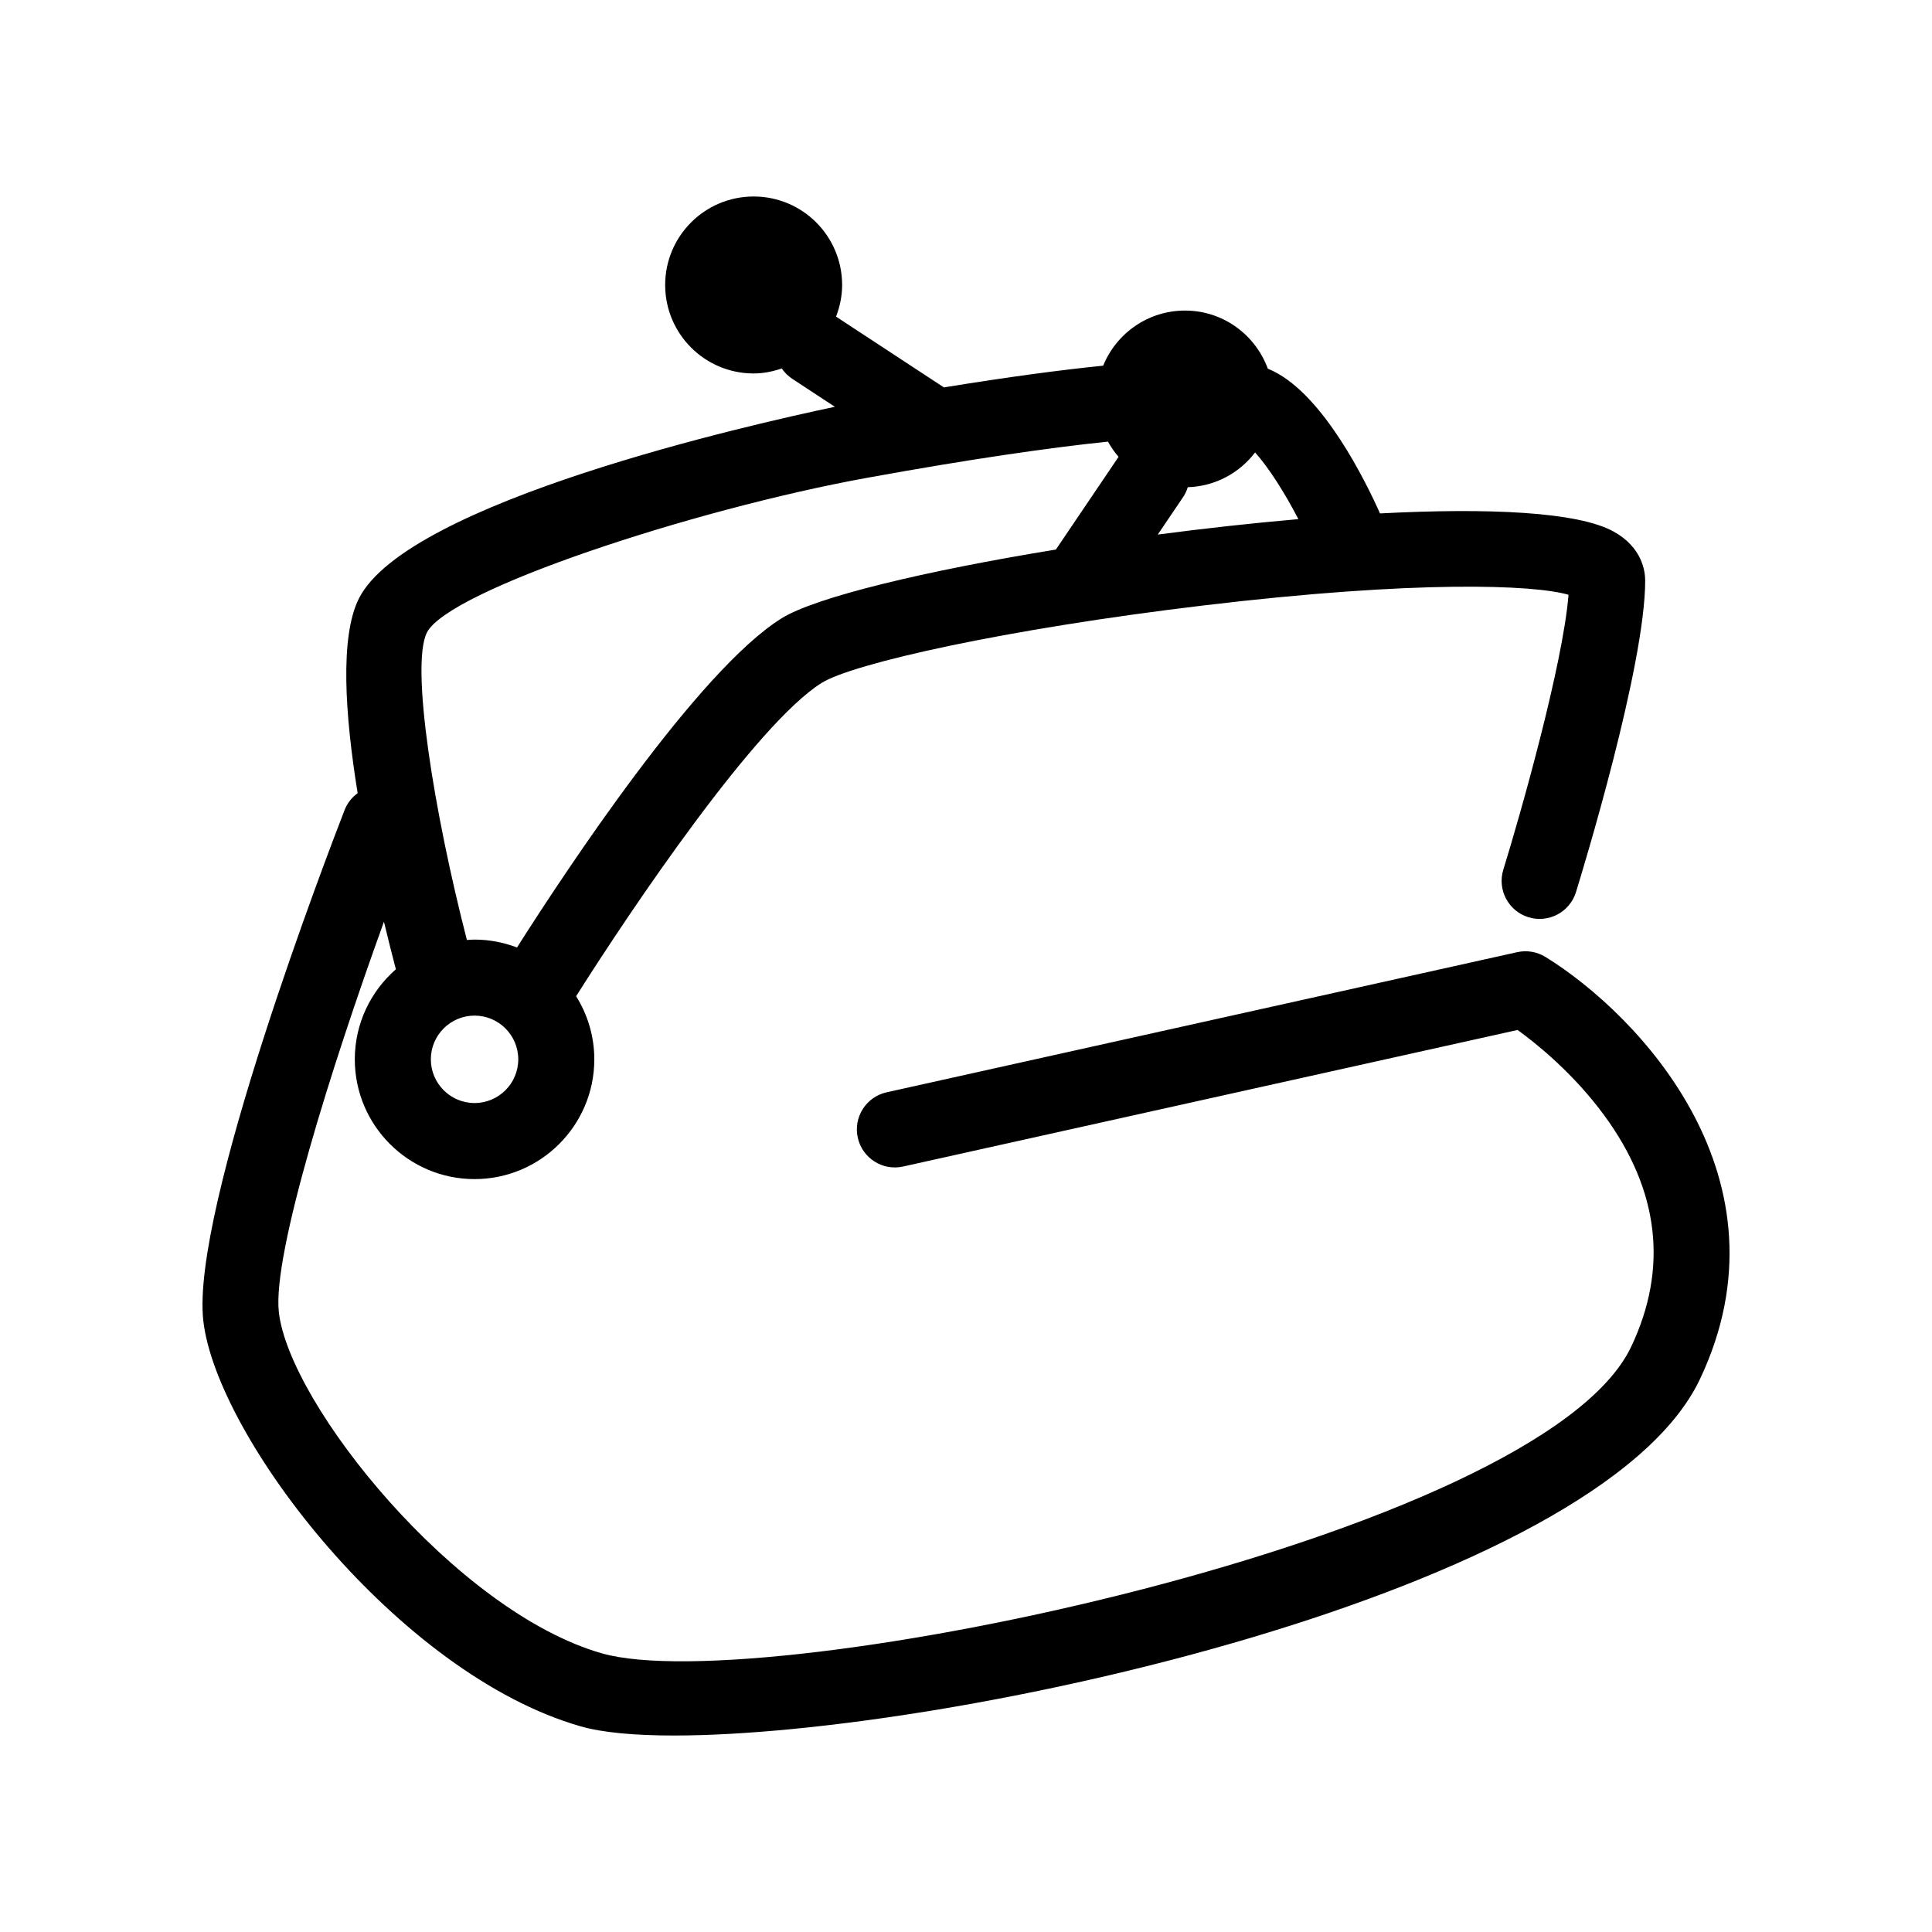
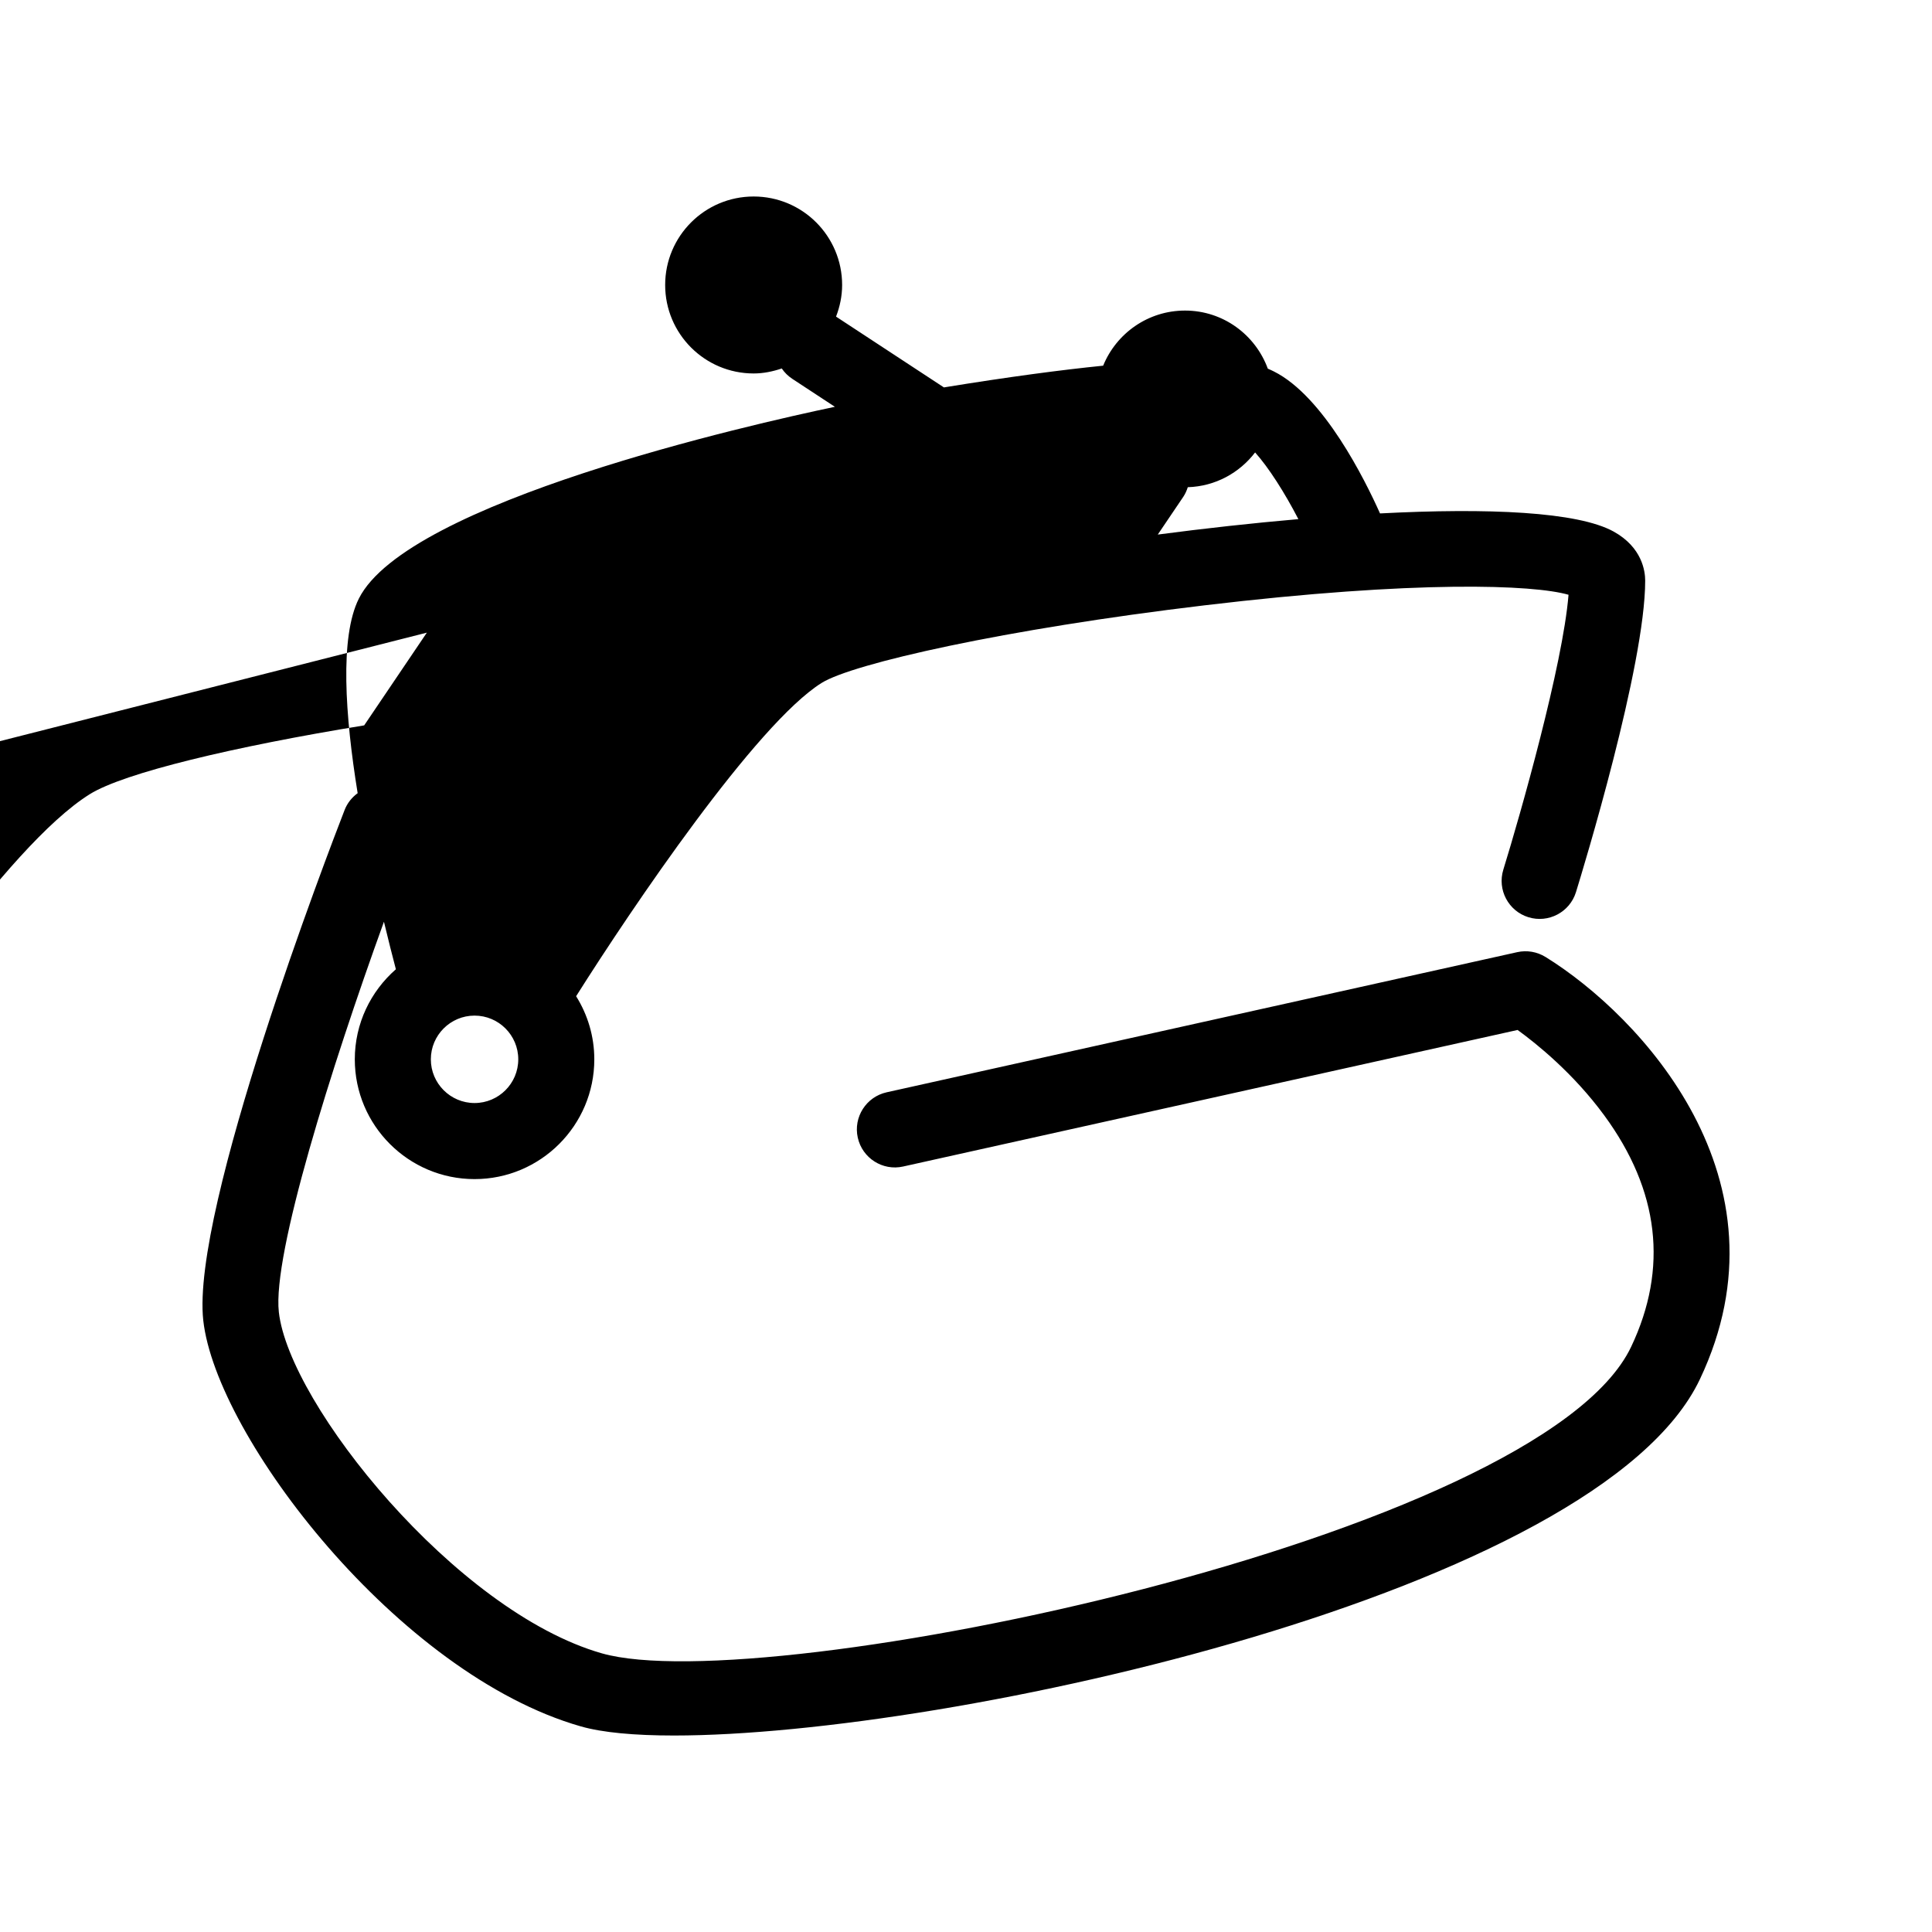
<svg xmlns="http://www.w3.org/2000/svg" fill="#000000" width="800px" height="800px" version="1.1" viewBox="144 144 512 512">
-   <path d="m553.56 397.6c-2.227-1.379-4.914-1.84-7.488-1.266l-167.1 37.137c-5.43 1.203-8.863 6.59-7.652 12.02 1.203 5.43 6.602 8.867 12.02 7.648l162.84-36.188c4.961 3.598 14.758 11.445 22.965 22.641 14.586 19.887 16.988 40.508 7.144 61.285-24.027 50.715-229.96 93.531-272.81 81.27-38.691-11.055-82.871-66.016-85.586-90.445-1.699-15.305 13.879-64.82 27.855-103.43 1.152 4.801 2.246 9.109 3.164 12.594-6.656 5.824-10.887 14.355-10.887 23.871 0 17.504 14.234 31.738 31.734 31.738 17.504 0 31.738-14.238 31.738-31.738 0-6.144-1.785-11.871-4.82-16.73 14.742-23.352 47.73-72.191 65.066-83.027 8.227-5.141 48.422-14.238 101.46-20.559 56.281-6.711 87.223-5.473 96.473-2.801-1.516 18.68-12.758 58.215-17.281 72.852-1.641 5.316 1.34 10.957 6.648 12.602 5.305 1.641 10.957-1.328 12.605-6.648 1.875-6.074 18.344-60.02 18.344-82.551 0-2.519-0.812-8.816-8.352-13-9.508-5.269-33.281-6.309-61.922-4.812-3.969-8.879-14.934-31.02-28.121-37.621-0.43-0.211-0.945-0.469-1.613-0.742-3.293-8.969-11.828-15.395-21.941-15.395-9.82 0-18.199 6.047-21.695 14.605-11.055 1.117-24.875 2.938-42.203 5.758l-28.586-18.762c1.004-2.609 1.613-5.422 1.613-8.383 0-12.953-10.5-23.449-23.449-23.449s-23.449 10.5-23.449 23.449 10.5 23.449 23.449 23.449c2.621 0 5.098-0.527 7.453-1.324 0.719 1.062 1.656 2.004 2.797 2.754l11.281 7.406c-22.062 4.629-113.36 25.234-126.16 50.84-5.078 10.156-3.656 30.926-0.312 51.555-1.508 1.098-2.742 2.606-3.465 4.473-4.176 10.742-40.723 105.8-37.449 135.25 3.414 30.742 51.602 93.75 100.07 107.59 5.703 1.629 14.168 2.414 24.68 2.414 73.117 0 245.12-37.945 271.88-94.434 25.09-52.945-15.805-96.348-40.93-111.9zm-283.8 38.715c-6.387 0-11.582-5.199-11.582-11.586s5.195-11.582 11.582-11.582c6.394 0 11.586 5.195 11.586 11.582 0.004 6.387-5.191 11.586-11.586 11.586zm218.32-154.74c-12.203 1.059-24.812 2.453-37.258 4.09l6.766-10.012c0.539-0.801 0.906-1.664 1.188-2.539 7.297-0.23 13.695-3.789 17.84-9.211 3.625 4.039 7.859 10.707 11.465 17.672zm-230.96 30.082c5.613-11.23 70.426-32.621 116.57-41.012 27.926-5.078 48.703-8.02 63.93-9.613 0.801 1.445 1.734 2.793 2.812 4.031l-16.609 24.574c-34.492 5.621-63.68 12.586-72.738 18.246-22.164 13.848-57.156 66.863-70.074 87.207-3.5-1.328-7.273-2.09-11.238-2.09-0.691 0-1.367 0.059-2.039 0.105-8.711-33.816-14.984-72.707-10.609-81.449z" />
+   <path d="m553.56 397.6c-2.227-1.379-4.914-1.84-7.488-1.266l-167.1 37.137c-5.43 1.203-8.863 6.59-7.652 12.02 1.203 5.43 6.602 8.867 12.02 7.648l162.84-36.188c4.961 3.598 14.758 11.445 22.965 22.641 14.586 19.887 16.988 40.508 7.144 61.285-24.027 50.715-229.96 93.531-272.81 81.27-38.691-11.055-82.871-66.016-85.586-90.445-1.699-15.305 13.879-64.82 27.855-103.43 1.152 4.801 2.246 9.109 3.164 12.594-6.656 5.824-10.887 14.355-10.887 23.871 0 17.504 14.234 31.738 31.734 31.738 17.504 0 31.738-14.238 31.738-31.738 0-6.144-1.785-11.871-4.82-16.73 14.742-23.352 47.73-72.191 65.066-83.027 8.227-5.141 48.422-14.238 101.46-20.559 56.281-6.711 87.223-5.473 96.473-2.801-1.516 18.68-12.758 58.215-17.281 72.852-1.641 5.316 1.34 10.957 6.648 12.602 5.305 1.641 10.957-1.328 12.605-6.648 1.875-6.074 18.344-60.02 18.344-82.551 0-2.519-0.812-8.816-8.352-13-9.508-5.269-33.281-6.309-61.922-4.812-3.969-8.879-14.934-31.02-28.121-37.621-0.43-0.211-0.945-0.469-1.613-0.742-3.293-8.969-11.828-15.395-21.941-15.395-9.82 0-18.199 6.047-21.695 14.605-11.055 1.117-24.875 2.938-42.203 5.758l-28.586-18.762c1.004-2.609 1.613-5.422 1.613-8.383 0-12.953-10.5-23.449-23.449-23.449s-23.449 10.5-23.449 23.449 10.5 23.449 23.449 23.449c2.621 0 5.098-0.527 7.453-1.324 0.719 1.062 1.656 2.004 2.797 2.754l11.281 7.406c-22.062 4.629-113.36 25.234-126.16 50.84-5.078 10.156-3.656 30.926-0.312 51.555-1.508 1.098-2.742 2.606-3.465 4.473-4.176 10.742-40.723 105.8-37.449 135.25 3.414 30.742 51.602 93.75 100.07 107.59 5.703 1.629 14.168 2.414 24.68 2.414 73.117 0 245.12-37.945 271.88-94.434 25.09-52.945-15.805-96.348-40.93-111.9zm-283.8 38.715c-6.387 0-11.582-5.199-11.582-11.586s5.195-11.582 11.582-11.582c6.394 0 11.586 5.195 11.586 11.582 0.004 6.387-5.191 11.586-11.586 11.586zm218.32-154.74c-12.203 1.059-24.812 2.453-37.258 4.09l6.766-10.012c0.539-0.801 0.906-1.664 1.188-2.539 7.297-0.23 13.695-3.789 17.84-9.211 3.625 4.039 7.859 10.707 11.465 17.672zm-230.96 30.082l-16.609 24.574c-34.492 5.621-63.68 12.586-72.738 18.246-22.164 13.848-57.156 66.863-70.074 87.207-3.5-1.328-7.273-2.09-11.238-2.09-0.691 0-1.367 0.059-2.039 0.105-8.711-33.816-14.984-72.707-10.609-81.449z" />
</svg>